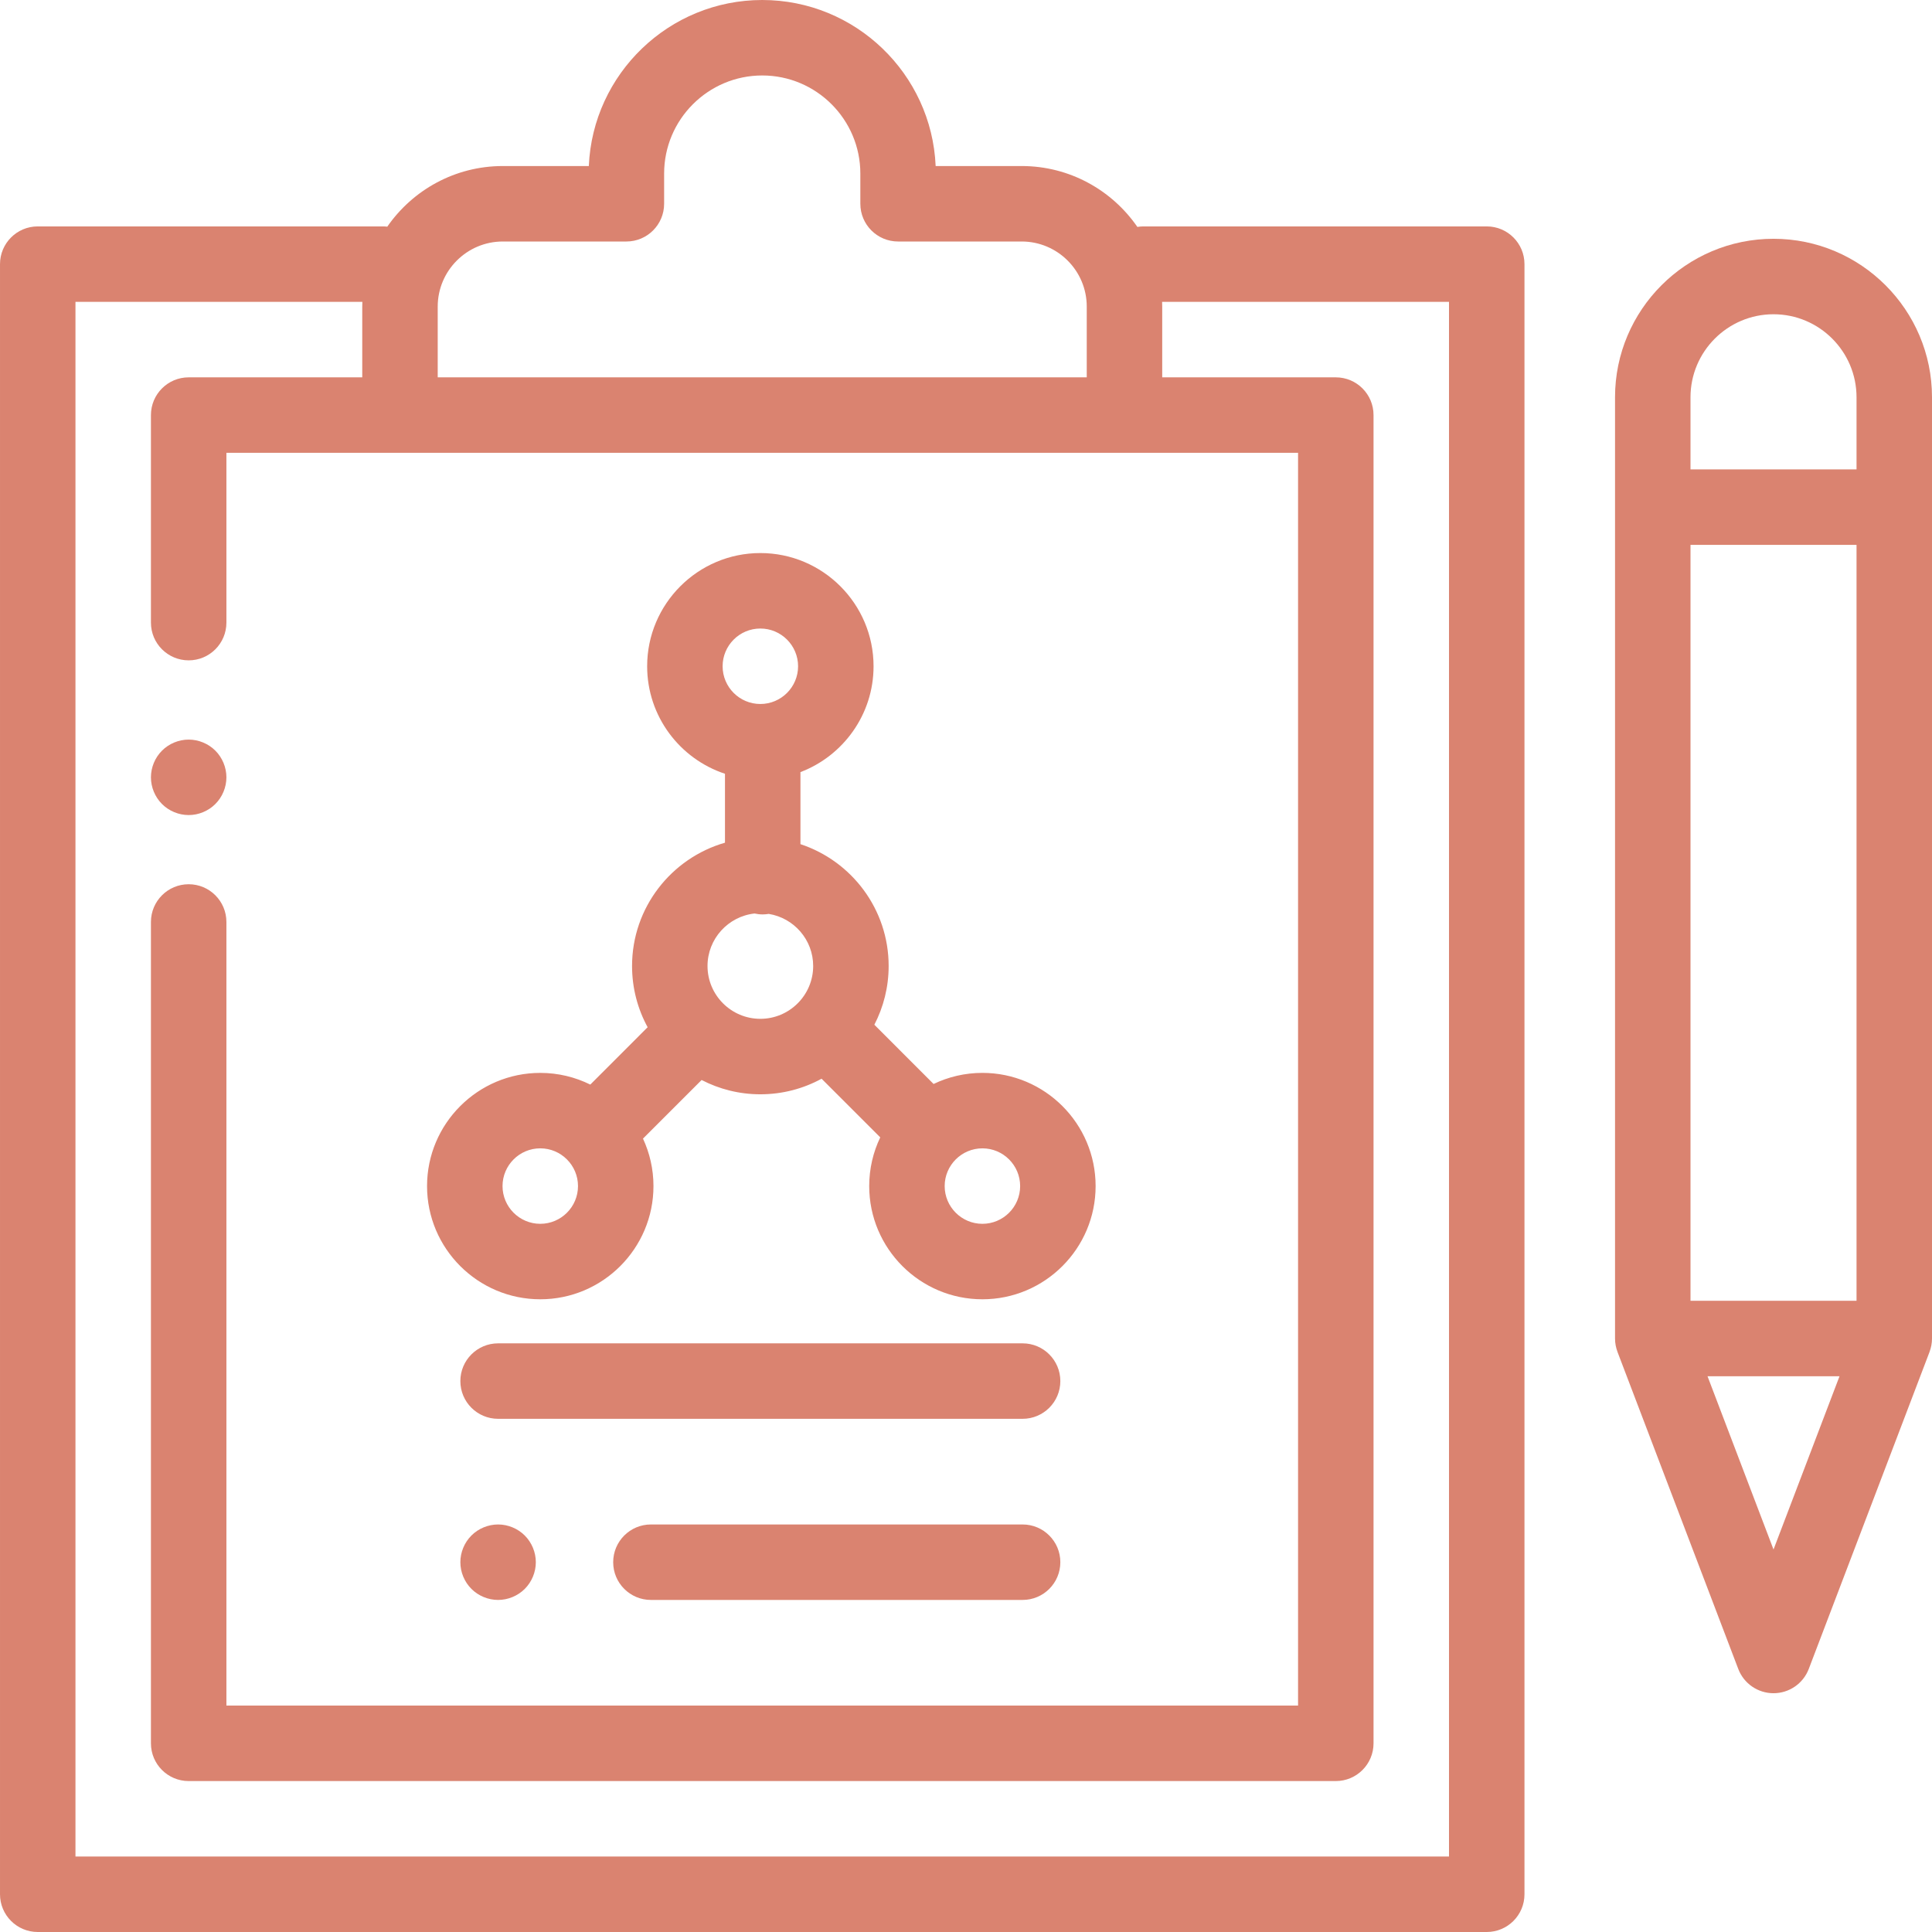
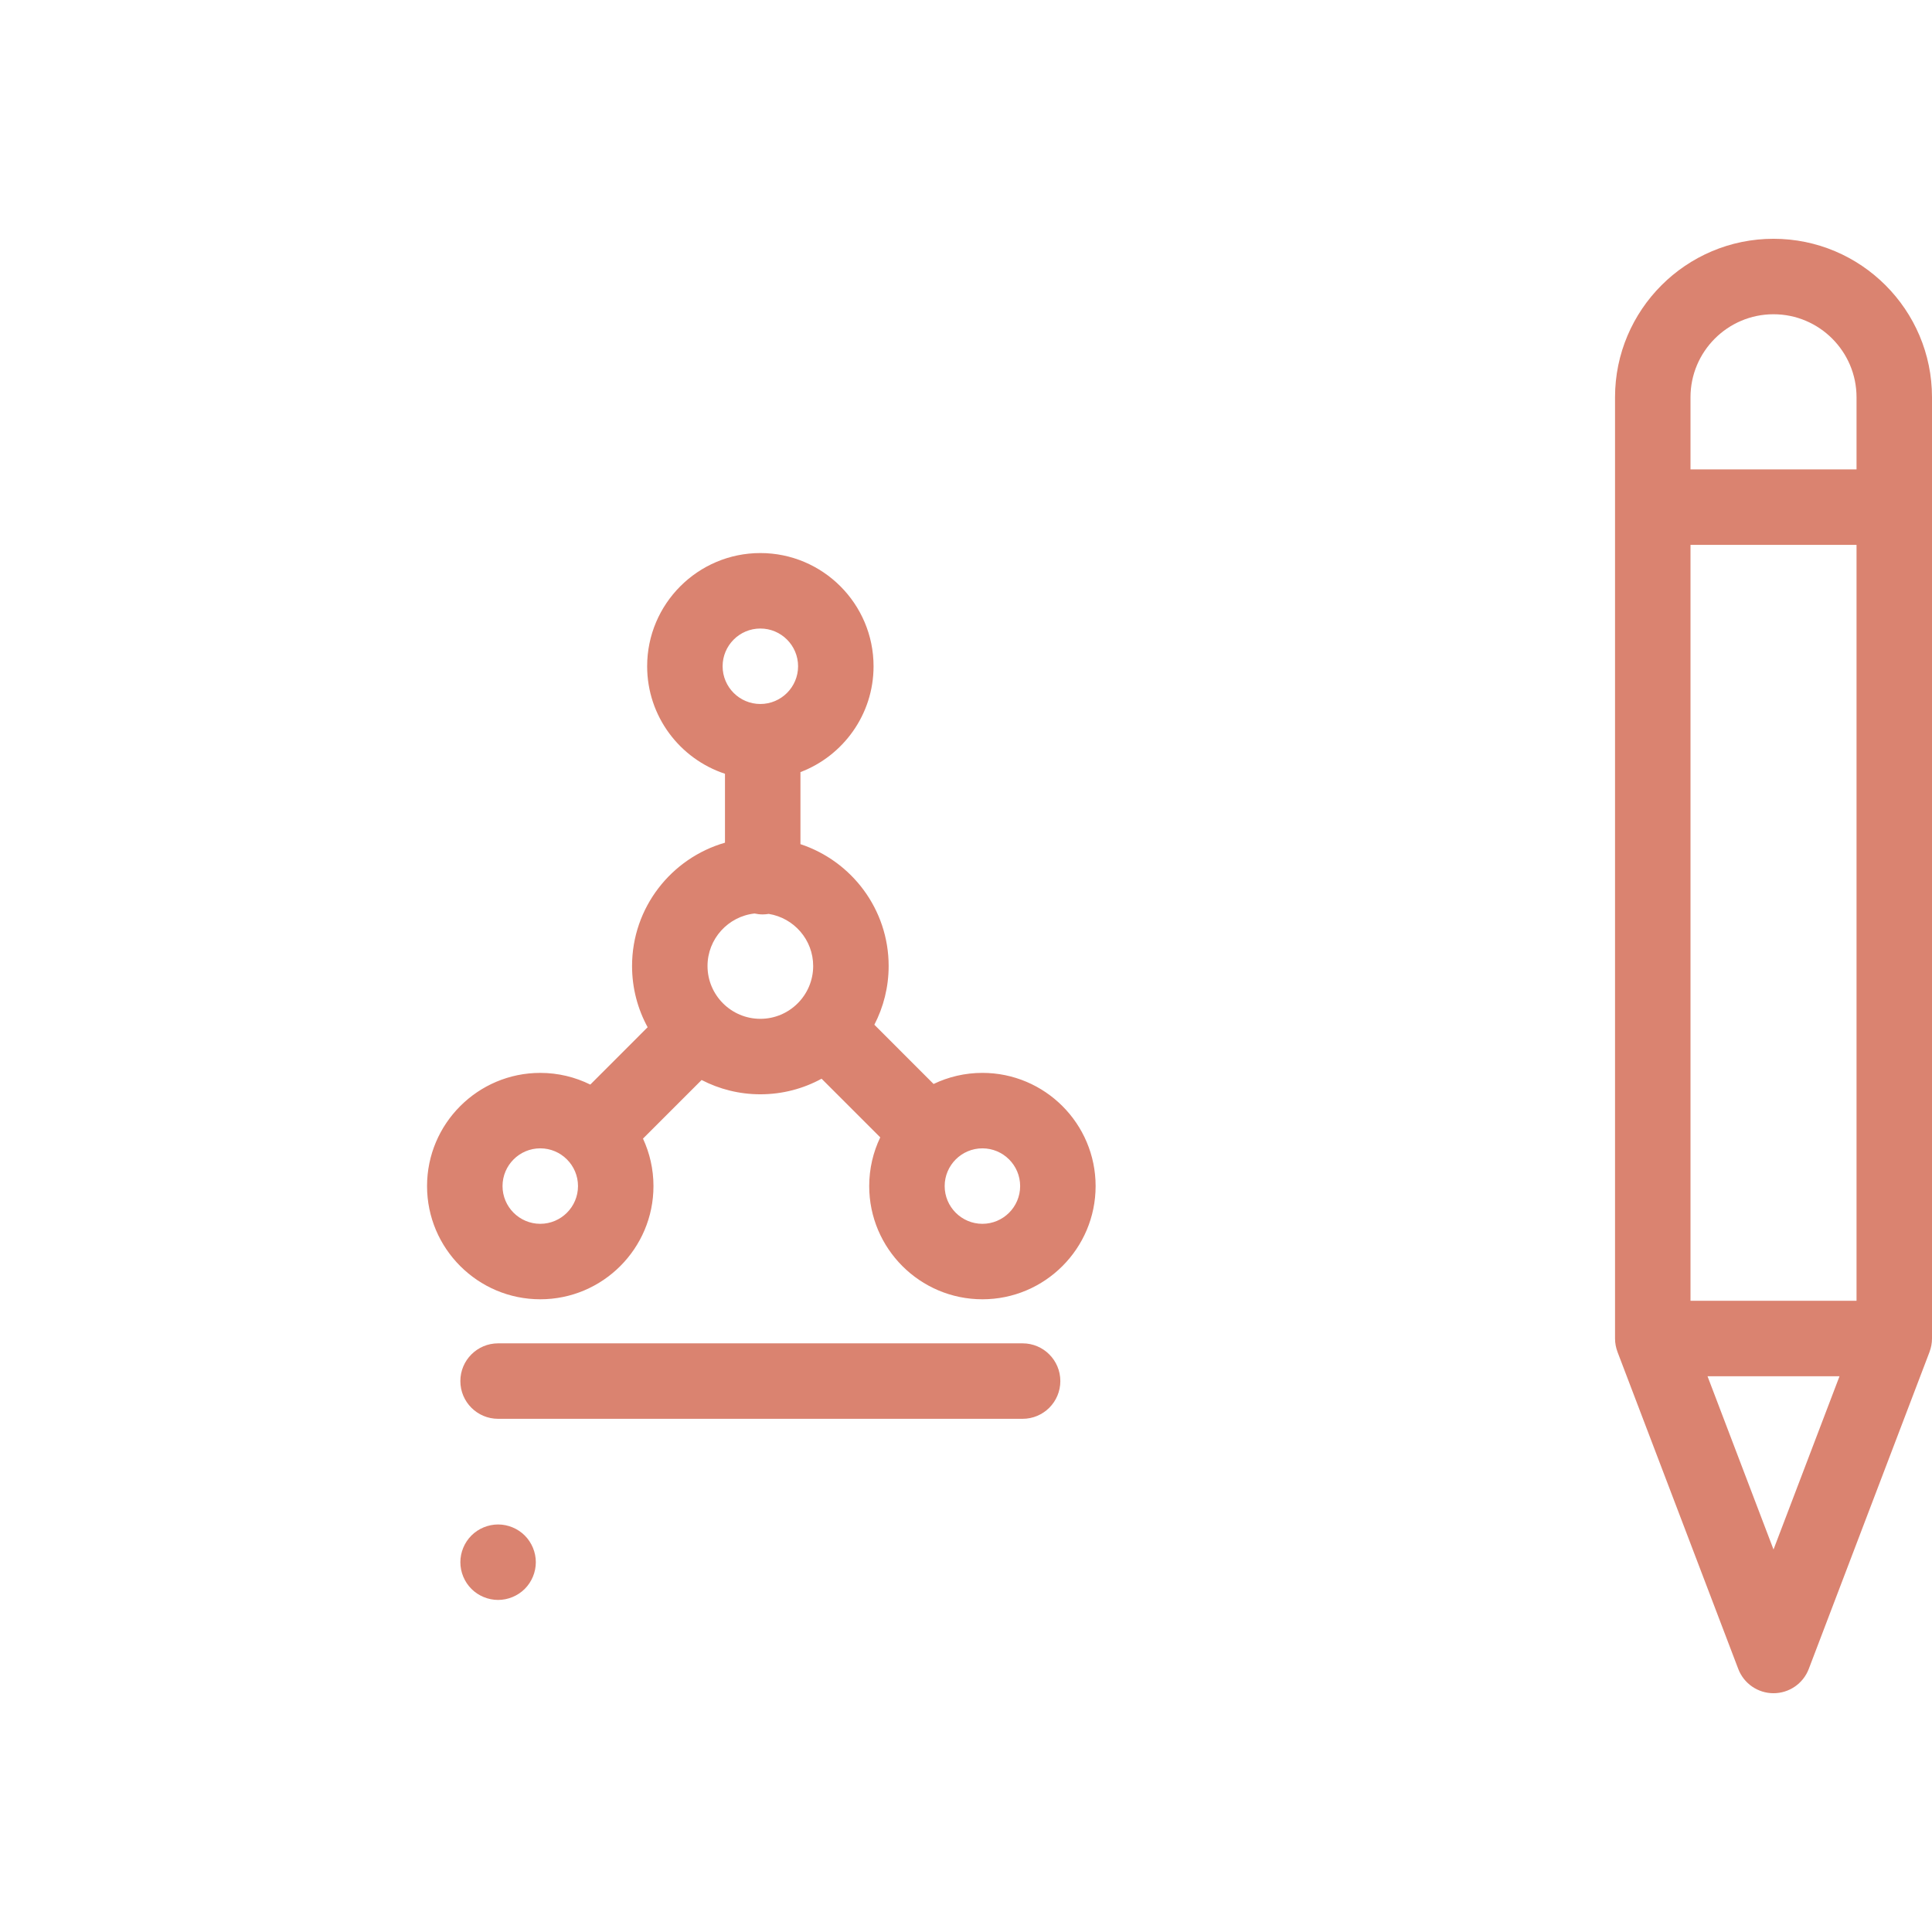
<svg xmlns="http://www.w3.org/2000/svg" height="512px" viewBox="0 0 512 512" width="512px">
  <g>
-     <path d="m394 60h-91c-.539 0-1.066.055-1.586.137-6.723-9.738-17.957-16.137-30.664-16.137h-22.793c-1.051-24.441-21.262-44-45.957-44s-44.906 19.559-45.957 44h-22.793c-12.676 0-23.887 6.367-30.617 16.07-.371-.043-.75-.07-1.133-.07h-91.5c-5.523 0-10 4.477-10 10v432c0 5.523 4.477 10 10 10h384c5.523 0 10-4.477 10-10v-432c0-5.523-4.477-10-10-10zm-278 21.25c0-9.512 7.738-17.25 17.25-17.25h32.75c5.523 0 10-4.477 10-10v-8c0-14.336 11.664-26 26-26s26 11.664 26 26v8c0 5.523 4.477 10 10 10h32.75c9.512 0 17.25 7.738 17.25 17.25v18.75h-172zm268 410.75h-364v-412h76.031c-.012.414-.031.832-.031 1.25v18.75h-46c-5.523 0-10 4.477-10 10v55c0 5.523 4.477 10 10 10s10-4.477 10-10v-45h284v332h-284v-207.668c0-5.523-4.477-10-10-10s-10 4.477-10 10v217.668c0 5.523 4.477 10 10 10h304c5.523 0 10-4.477 10-10v-352c0-5.523-4.477-10-10-10h-46v-18.75c0-.418-.02-.836-.031-1.25h76.031zm0 0" data-original="#000000" class="active-path" data-old_color="#000000" fill="#DA8370" />
-     <path d="m50 216c2.629 0 5.211-1.07 7.07-2.93 1.859-1.859 2.93-4.441 2.93-7.07s-1.07-5.211-2.93-7.07c-1.859-1.859-4.441-2.93-7.07-2.93s-5.211 1.07-7.07 2.93c-1.859 1.859-2.93 4.441-2.93 7.07s1.07 5.211 2.93 7.07c1.859 1.859 4.441 2.93 7.07 2.93zm0 0" data-original="#000000" class="active-path" data-old_color="#000000" fill="#DA8370" />
    <path d="m132 404c-2.629 0-5.211 1.07-7.07 2.93-1.859 1.859-2.93 4.441-2.93 7.07s1.07 5.211 2.93 7.07c1.859 1.859 4.441 2.93 7.07 2.93s5.211-1.07 7.07-2.93c1.859-1.859 2.93-4.441 2.93-7.07s-1.07-5.211-2.93-7.07c-1.859-1.859-4.441-2.93-7.07-2.93zm0 0" data-original="#000000" class="active-path" data-old_color="#000000" fill="#DA8370" />
-     <path d="m271 404h-98.5c-5.523 0-10 4.477-10 10s4.477 10 10 10h98.5c5.523 0 10-4.477 10-10s-4.477-10-10-10zm0 0" data-original="#000000" class="active-path" data-old_color="#000000" fill="#DA8370" />
    <path d="m271 356h-139c-5.523 0-10 4.477-10 10s4.477 10 10 10h139c5.523 0 10-4.477 10-10s-4.477-10-10-10zm0 0" data-original="#000000" class="active-path" data-old_color="#000000" fill="#DA8370" />
    <path d="m143.176 344.324c16.539 0 30-13.457 30-30 0-4.488-1-8.75-2.777-12.582l15.535-15.531c4.668 2.414 9.957 3.789 15.566 3.789 5.871 0 11.402-1.496 16.227-4.129l15.547 15.543c-1.875 3.914-2.926 8.293-2.926 12.91 0 16.543 13.457 30 30 30 16.543 0 30-13.457 30-30s-13.457-30-30-30c-4.633 0-9.02 1.059-12.941 2.941l-15.695-15.699c2.414-4.668 3.789-9.957 3.789-15.566 0-15.039-9.816-27.816-23.375-32.289v-19.094c11.312-4.301 19.375-15.25 19.375-28.051 0-16.543-13.461-30-30-30-16.543 0-30 13.457-30 30 0 13.27 8.66 24.547 20.625 28.492v18.266c-14.199 4.082-24.625 17.18-24.625 32.676 0 5.871 1.496 11.402 4.129 16.227l-15.195 15.199c-4.004-1.98-8.504-3.098-13.262-3.098-16.539 0-30 13.457-30 30 0 16.539 13.461 29.996 30.004 29.996zm117.172-40c5.516 0 10 4.488 10 10 0 5.516-4.484 10-10 10-5.512 0-10-4.484-10-10 0-5.512 4.488-10 10-10zm-58.848-137.758c5.516 0 10 4.488 10 10 0 5.516-4.484 10-10 10s-10-4.484-10-10c0-5.512 4.484-10 10-10zm-1.547 75.523c.703.156 1.426.242 2.176.242.543 0 1.074-.055 1.598-.137 6.664 1.07 11.773 6.844 11.773 13.805 0 7.719-6.281 14-14 14s-14-6.281-14-14c0-7.195 5.461-13.137 12.453-13.91zm-56.777 62.234c5.512 0 10 4.488 10 10 0 5.516-4.488 10-10 10-5.516 0-10-4.484-10-10 0-5.512 4.484-10 10-10zm0 0" data-original="#000000" class="active-path" data-old_color="#000000" fill="#DA8370" />
    <path d="m512 105.281c0-23.16-18.84-42-42-42s-42 18.84-42 42v249.441c0 1.254.242 2.449.66 3.555 0 0-.004 0-.004.004l32 84c1.477 3.879 5.195 6.441 9.344 6.441s7.867-2.566 9.344-6.441l32-84s-.004-.004-.004-.004c.418-1.105.66-2.301.66-3.555zm-64 39.113h44v200.328h-44zm22-61.113c12.133 0 22 9.867 22 22v19.113h-44v-19.113c0-12.133 9.867-22 22-22zm0 327.352-17.488-45.91h34.977zm0 0" data-original="#000000" class="active-path" data-old_color="#000000" fill="#DA8370" />
  </g>
</svg>